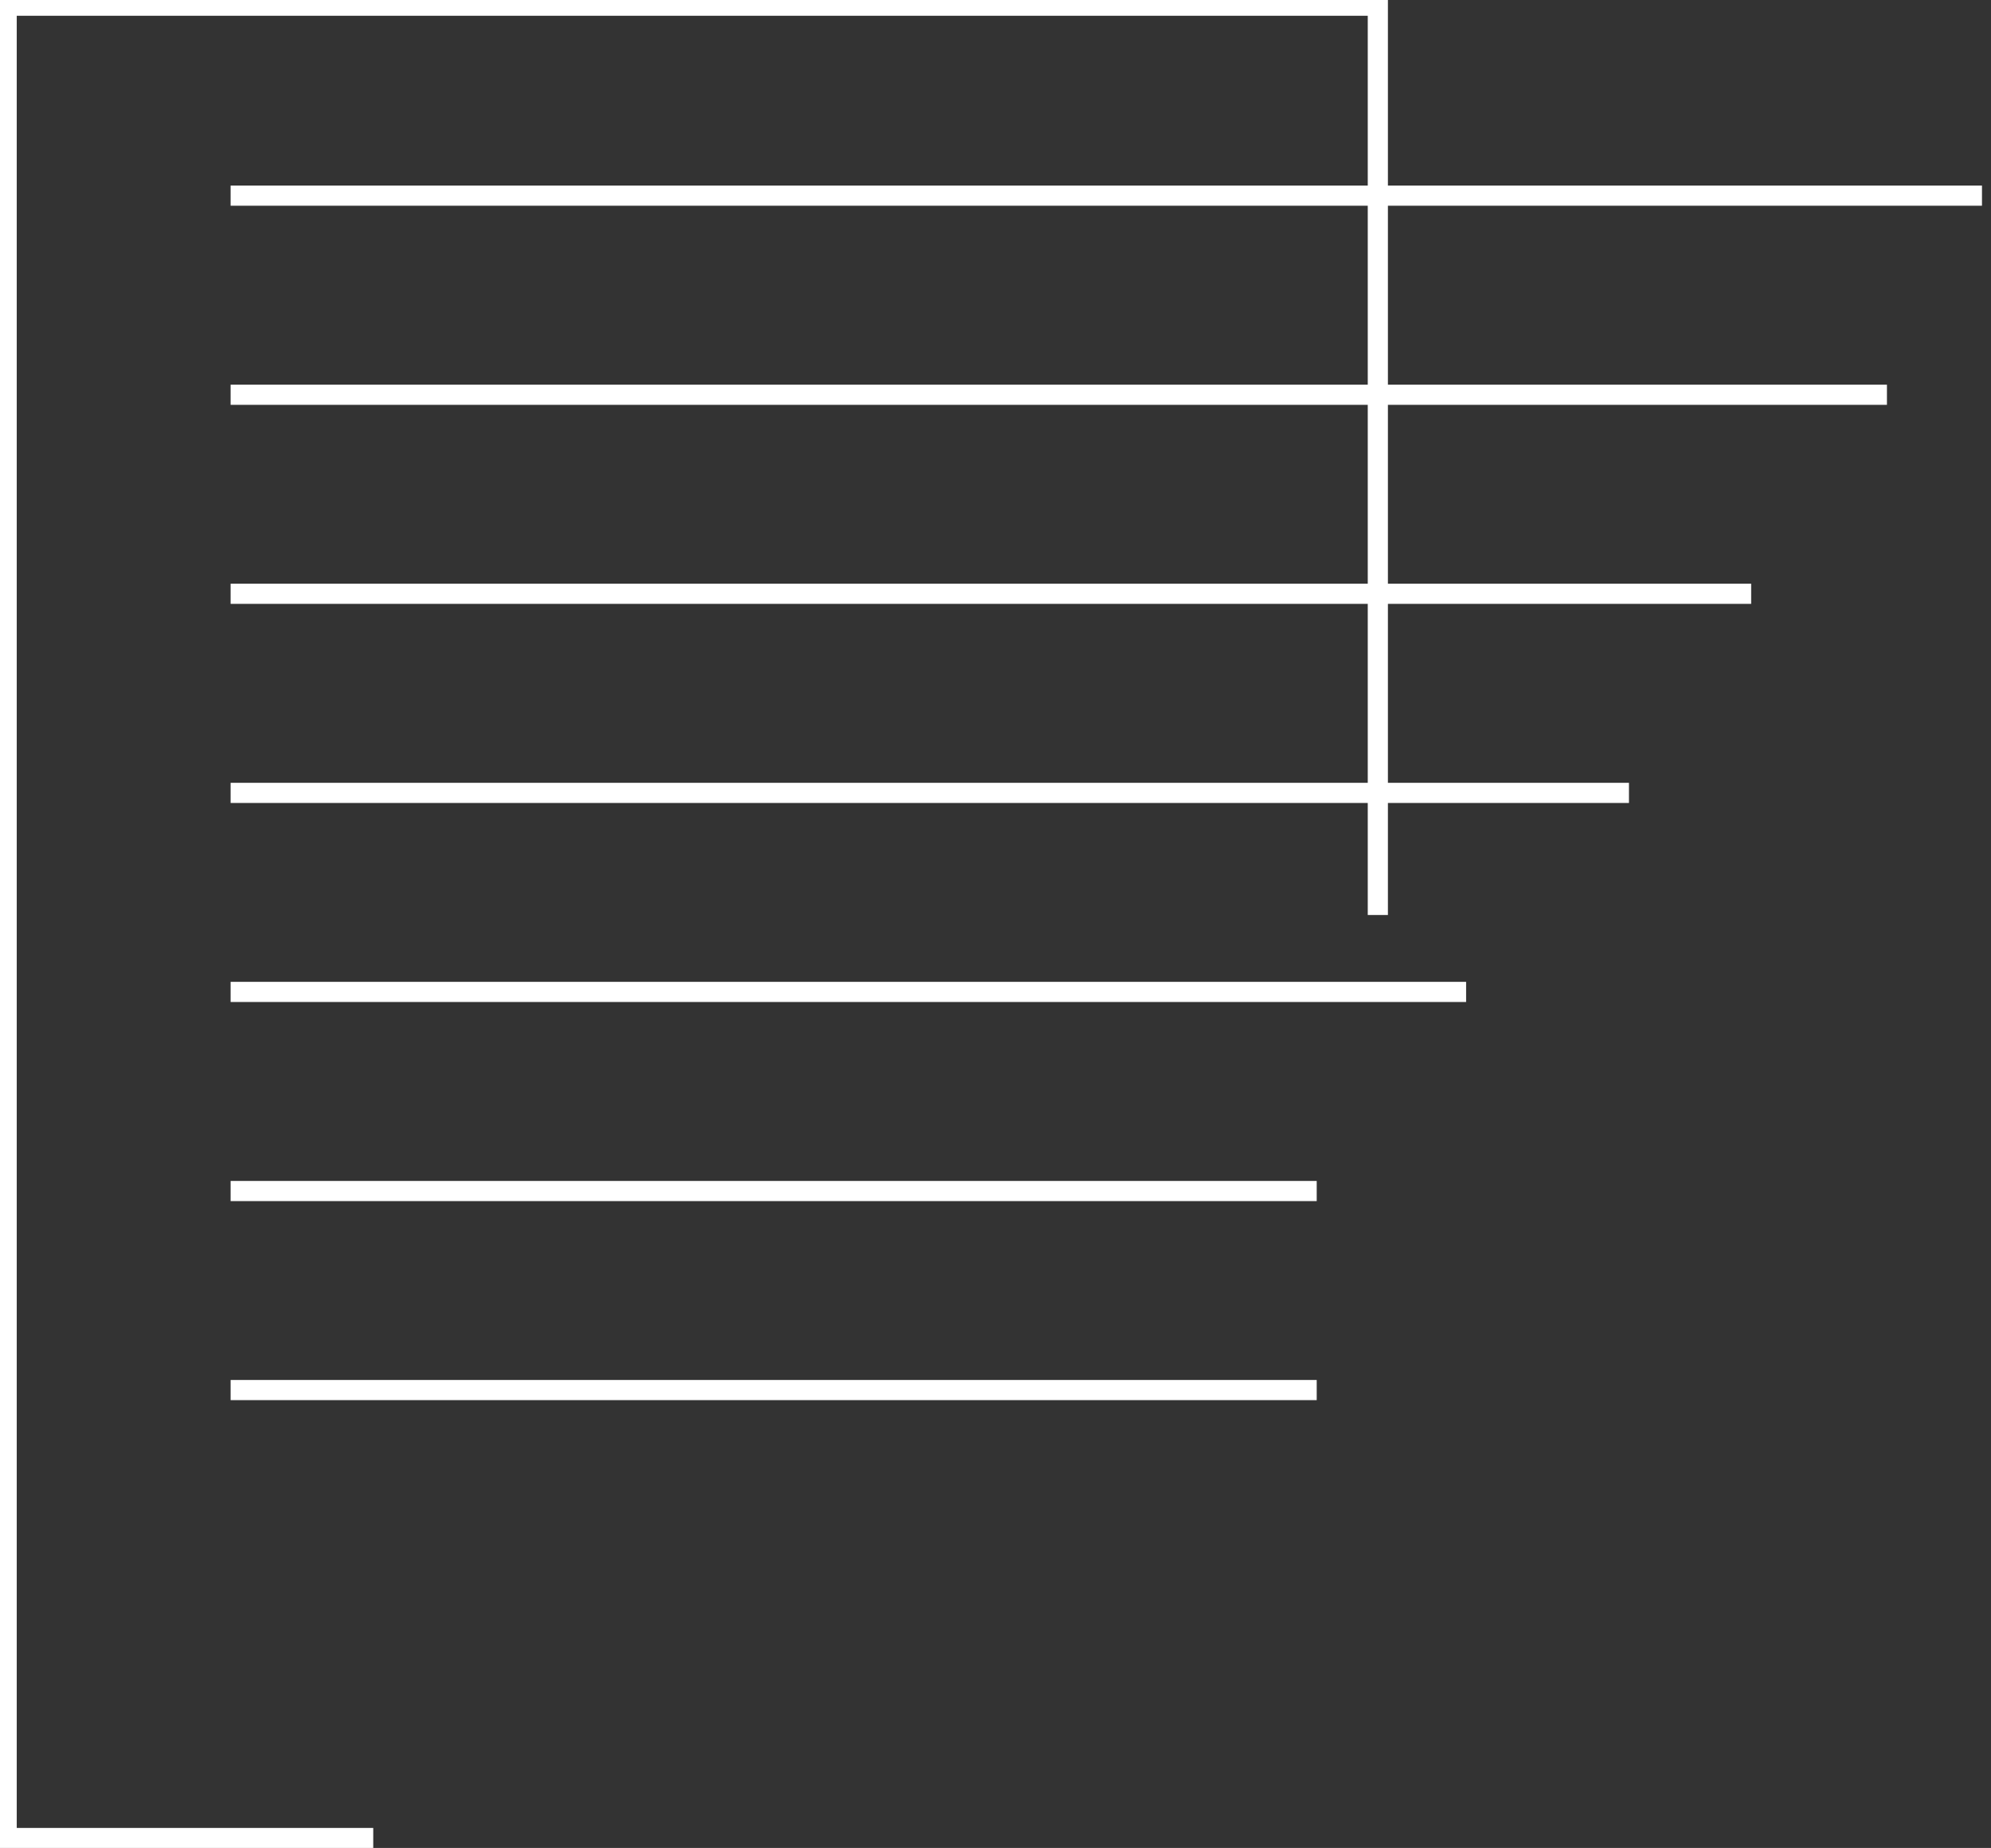
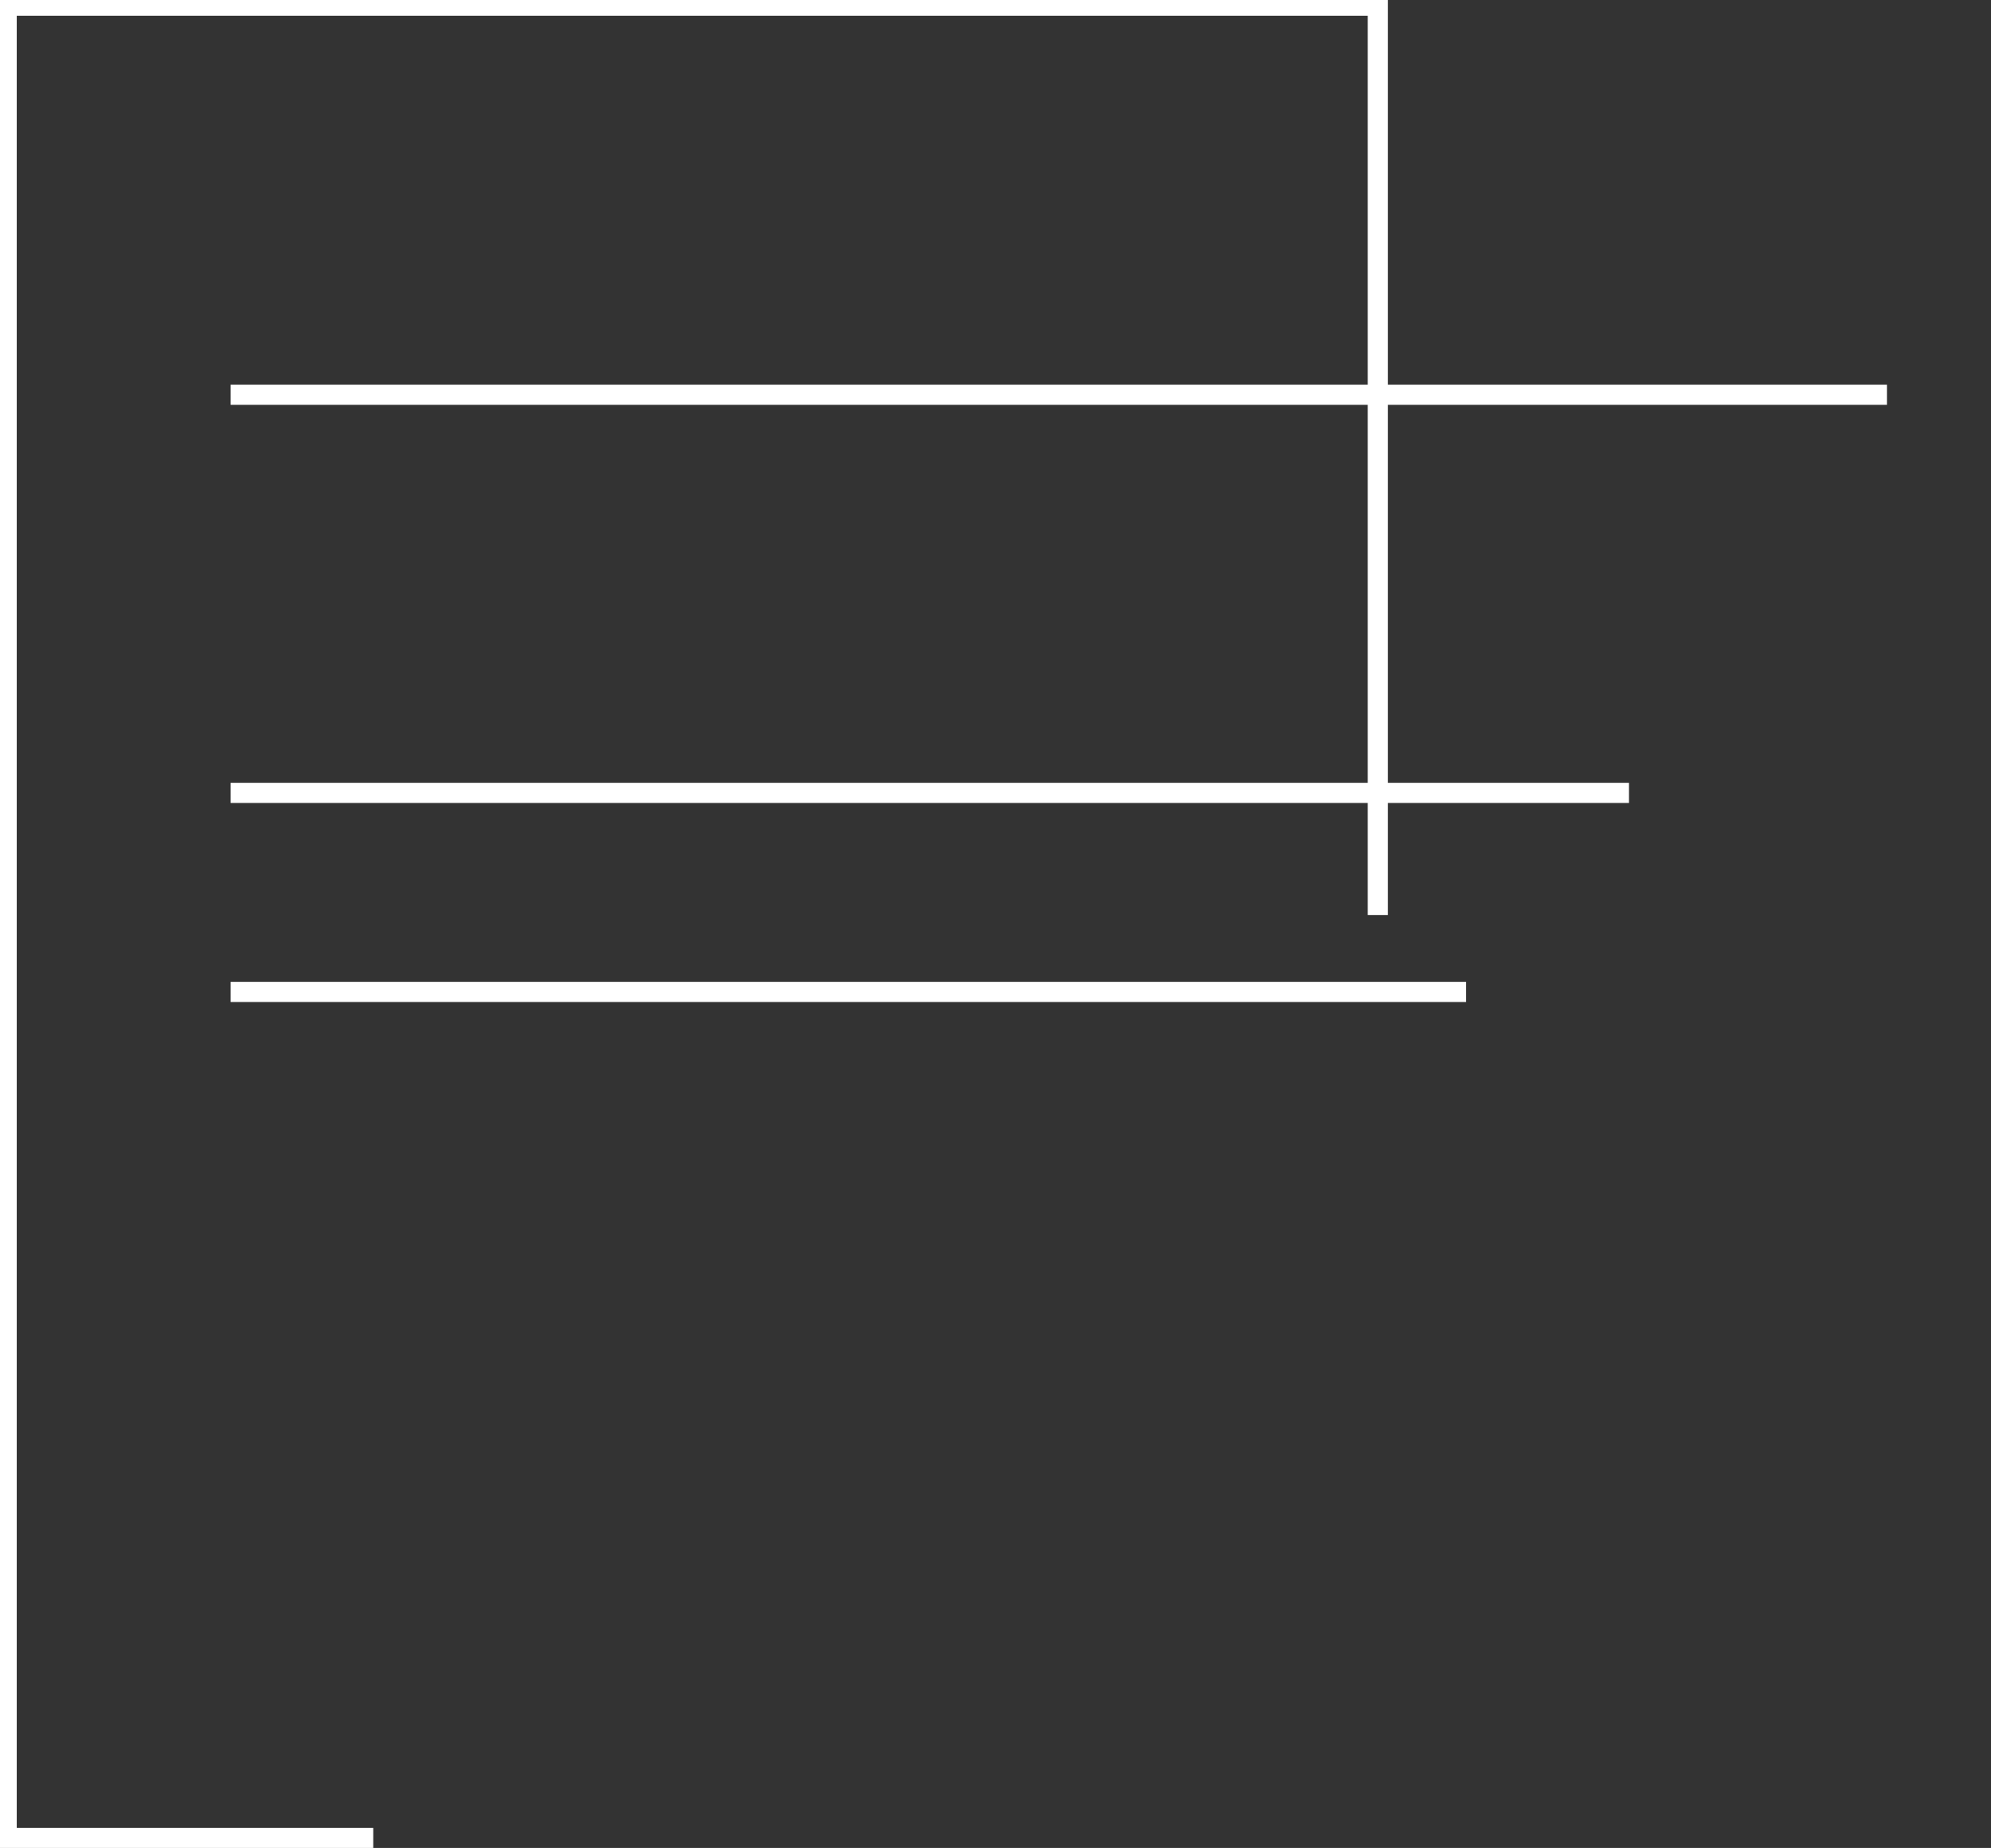
<svg xmlns="http://www.w3.org/2000/svg" xml:space="preserve" id="svg2" version="1.1" viewBox="237 484.42 131.65 122.22">
  <rect x="237" y="484.42" width="131.65" height="122.22" fill="#333333" stroke="none" />
  <defs id="defs6" />
  <g transform="matrix(1.333,0,0,1.333,0,4.2729659e-5)" id="g10">
    <g id="g12">
      <g transform="scale(1,-1)" id="g14">
        <path id="path16" style="fill:none;stroke:#ffffff;stroke-width:1;stroke-linecap:butt;stroke-linejoin:miter;stroke-miterlimit:10;stroke-dasharray:none;stroke-opacity:1" d="m 246.141,-408.805 v 45.117 h -68.016 v -90.914 h 18.184" />
      </g>
      <g transform="scale(1,-1)" id="g18">
        <path id="path20" style="fill:none;stroke:#ffffff;stroke-width:1;stroke-linecap:butt;stroke-linejoin:miter;stroke-miterlimit:10;stroke-dasharray:none;stroke-opacity:1" d="m 189.234,-382.992 h 82.161" />
      </g>
      <g transform="scale(1,-1)" id="g22">
-         <path id="path24" style="fill:none;stroke:#ffffff;stroke-width:1;stroke-linecap:butt;stroke-linejoin:miter;stroke-miterlimit:10;stroke-dasharray:none;stroke-opacity:1" d="m 189.234,-373.113 h 86.875" />
-       </g>
+         </g>
      <g transform="scale(1,-1)" id="g26">
-         <path id="path28" style="fill:none;stroke:#ffffff;stroke-width:1;stroke-linecap:butt;stroke-linejoin:miter;stroke-miterlimit:10;stroke-dasharray:none;stroke-opacity:1" d="M 189.234,-392.867 H 264.66" />
-       </g>
+         </g>
      <g transform="scale(1,-1)" id="g30">
        <path id="path32" style="fill:none;stroke:#ffffff;stroke-width:1;stroke-linecap:butt;stroke-linejoin:miter;stroke-miterlimit:10;stroke-dasharray:none;stroke-opacity:1" d="m 189.234,-402.746 h 69.364" />
      </g>
      <g transform="scale(1,-1)" id="g34">
        <path id="path36" style="fill:none;stroke:#ffffff;stroke-width:1;stroke-linecap:butt;stroke-linejoin:miter;stroke-miterlimit:10;stroke-dasharray:none;stroke-opacity:1" d="M 189.234,-412.621 H 250.52" />
      </g>
      <g transform="scale(1,-1)" id="g38">
-         <path id="path40" style="fill:none;stroke:#ffffff;stroke-width:1;stroke-linecap:butt;stroke-linejoin:miter;stroke-miterlimit:10;stroke-dasharray:none;stroke-opacity:1" d="m 189.234,-422.5 h 53.875" />
-       </g>
+         </g>
      <g transform="scale(1,-1)" id="g42">
-         <path id="path44" style="fill:none;stroke:#ffffff;stroke-width:1;stroke-linecap:butt;stroke-linejoin:miter;stroke-miterlimit:10;stroke-dasharray:none;stroke-opacity:1" d="m 189.234,-432.375 h 53.875" />
-       </g>
+         </g>
    </g>
  </g>
</svg>